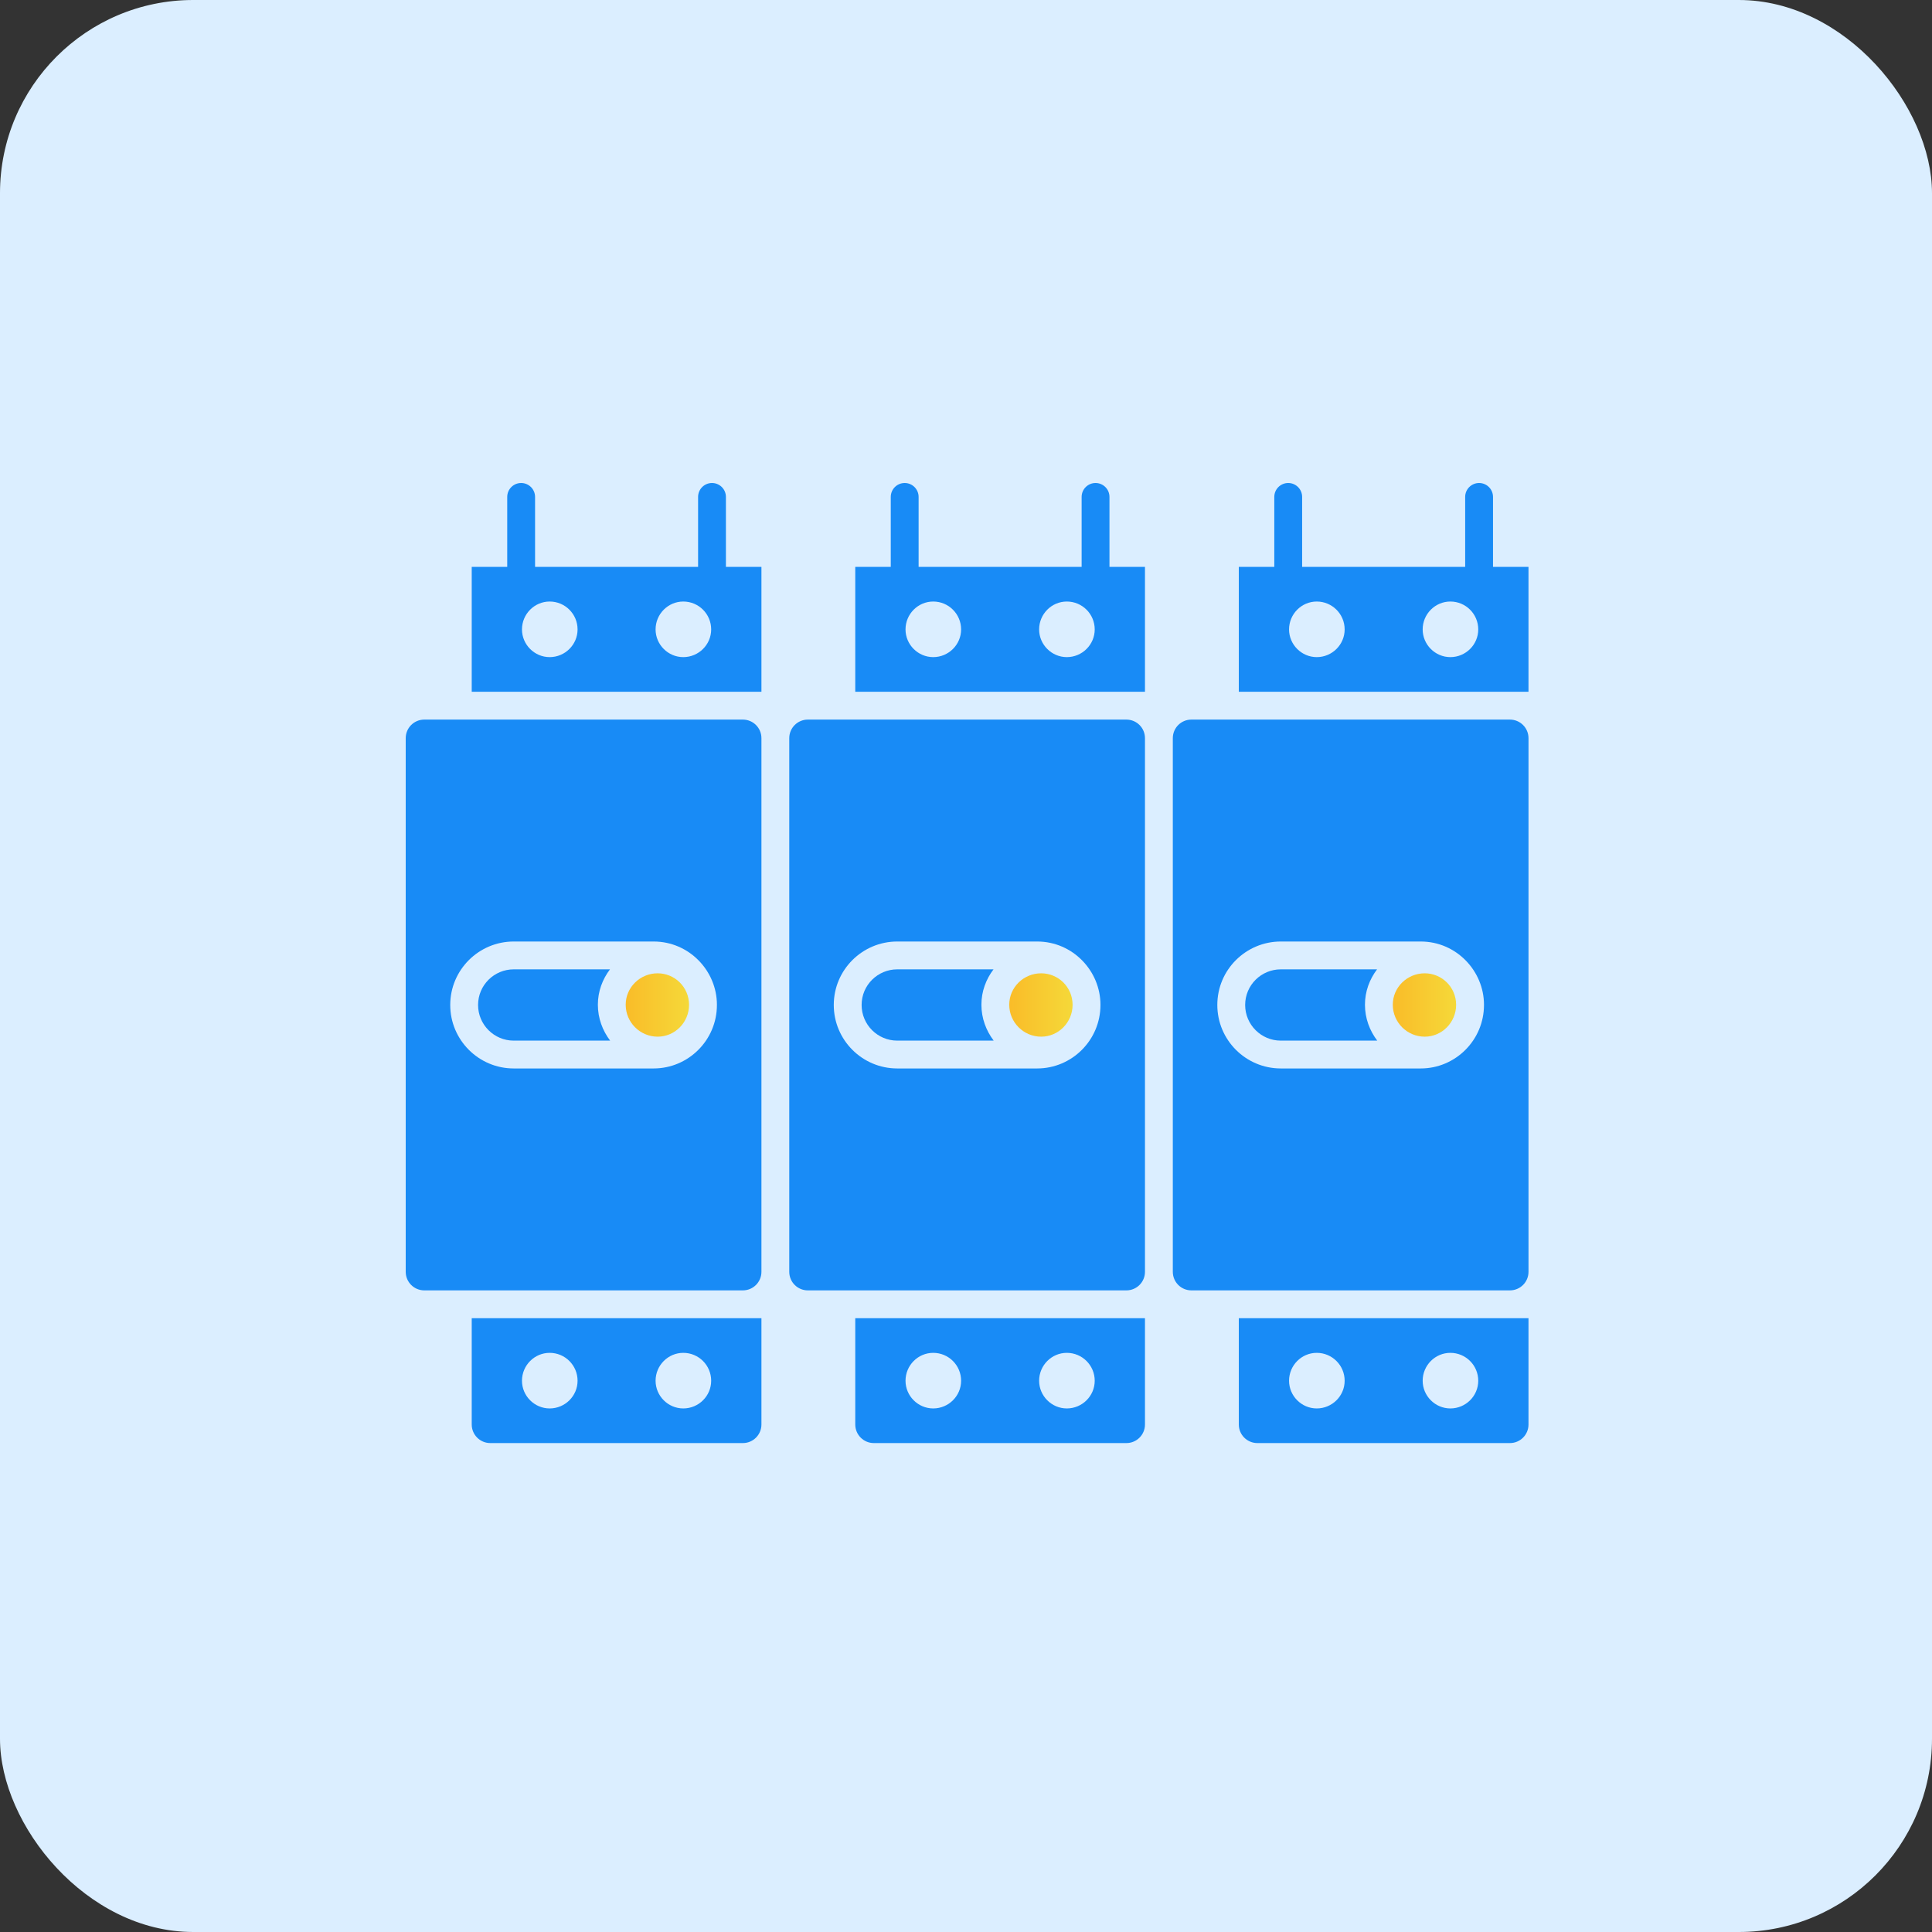
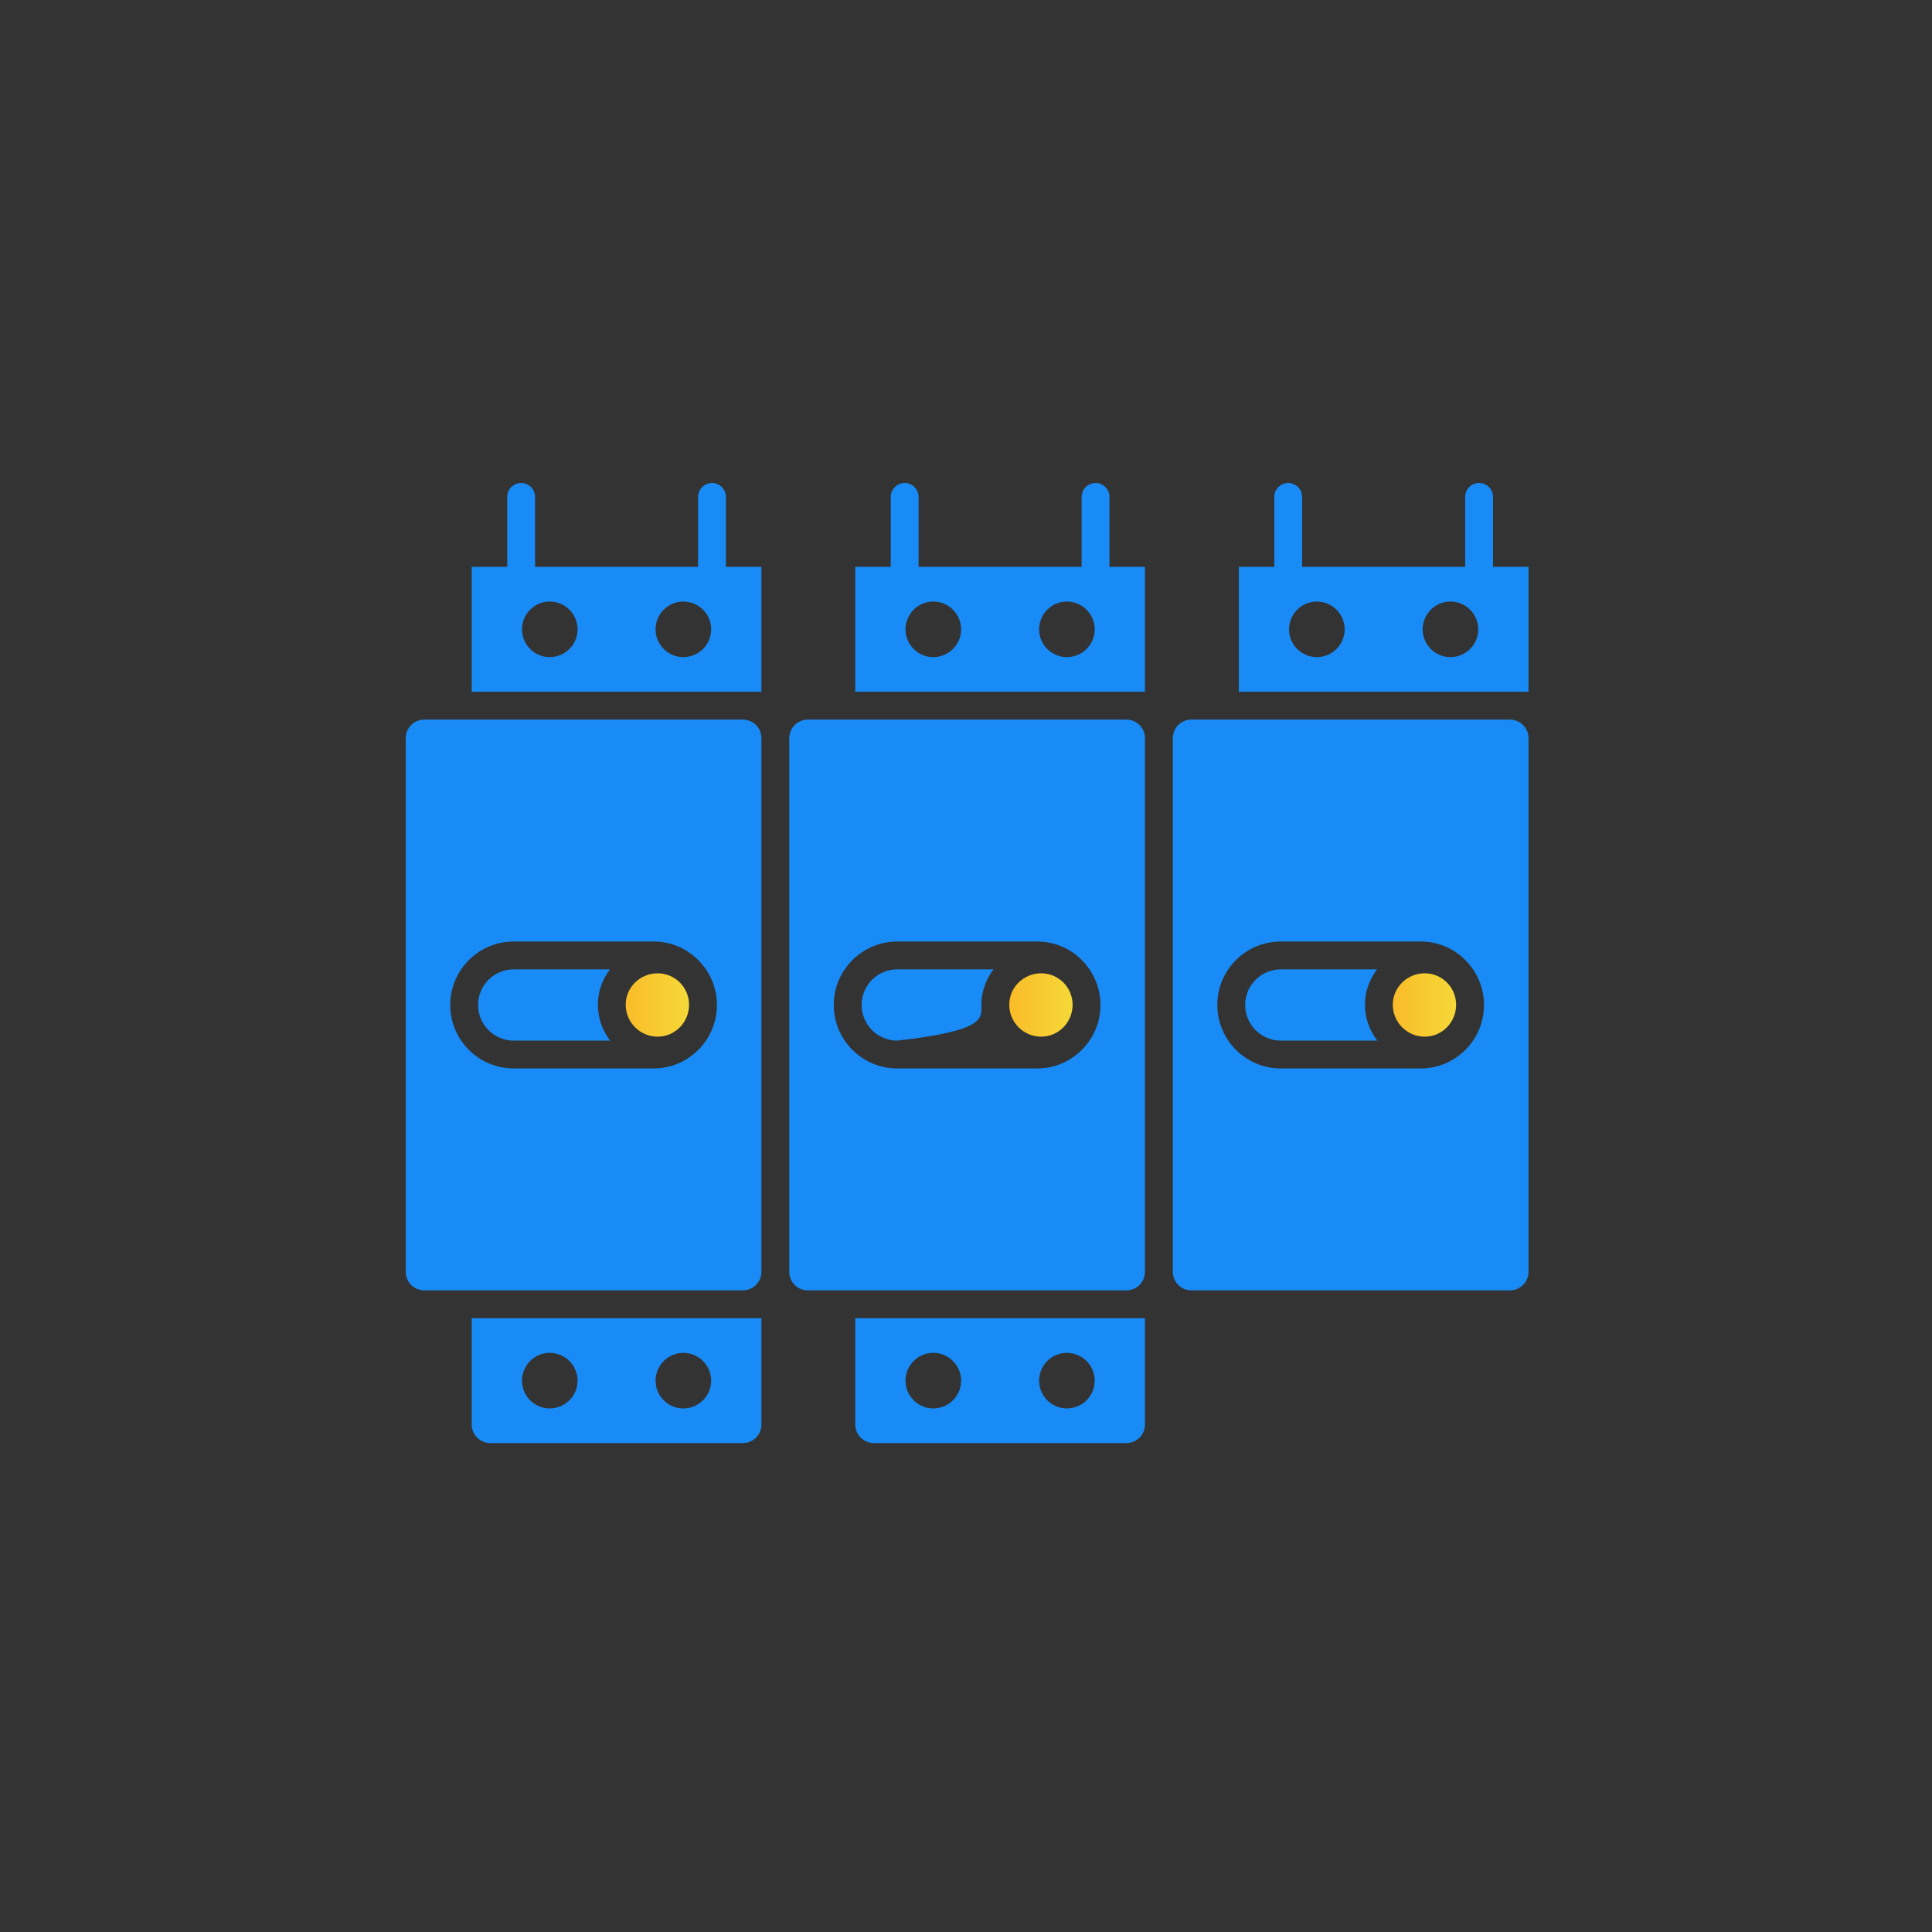
<svg xmlns="http://www.w3.org/2000/svg" width="200" height="200" viewBox="0 0 200 200" fill="none">
  <rect x="0" y="0" width="200" height="200" fill="#333333" stroke="none" />
-   <rect width="200" height="200" rx="20" fill="#DBEEFF" />
  <path d="M75.147 51.441C75.147 50.645 74.502 50 73.706 50C72.911 50 72.266 50.645 72.266 51.441V58.685H55.39V51.441C55.39 50.645 54.744 50 53.949 50C53.154 50 52.508 50.645 52.508 51.441V58.685H48.833V71.61H78.823V58.685H75.147L75.147 51.441ZM56.902 68.025C55.328 68.025 54.035 66.731 54.035 65.158C54.035 63.563 55.328 62.27 56.902 62.27C58.497 62.27 59.79 63.563 59.79 65.158C59.79 66.731 58.497 68.025 56.902 68.025ZM70.733 68.025C69.159 68.025 67.866 66.731 67.866 65.158C67.866 63.563 69.159 62.27 70.733 62.27C72.328 62.27 73.621 63.563 73.621 65.158C73.621 66.731 72.328 68.025 70.733 68.025Z" fill="#188BF6" />
  <path d="M114.852 51.441C114.852 50.645 114.206 50 113.411 50C112.615 50 111.97 50.645 111.97 51.441V58.685H95.094V51.441C95.094 50.645 94.449 50 93.653 50C92.858 50 92.212 50.645 92.212 51.441V58.685H88.537V71.61H118.527V58.685H114.852V51.441ZM96.606 68.025C95.032 68.025 93.739 66.731 93.739 65.158C93.739 63.563 95.032 62.27 96.606 62.27C98.201 62.27 99.494 63.563 99.494 65.158C99.494 66.731 98.201 68.025 96.606 68.025ZM110.437 68.025C108.863 68.025 107.57 66.731 107.57 65.158C107.57 63.563 108.863 62.27 110.437 62.27C112.032 62.27 113.325 63.563 113.325 65.158C113.325 66.731 112.032 68.025 110.437 68.025Z" fill="#188BF6" />
  <path d="M50.754 149.386H76.901C77.963 149.386 78.823 148.526 78.823 147.465V136.461H48.833V147.465C48.833 148.526 49.693 149.386 50.754 149.386ZM70.733 140.046C72.328 140.046 73.621 141.339 73.621 142.934C73.621 144.508 72.328 145.801 70.733 145.801C69.159 145.801 67.866 144.508 67.866 142.934C67.866 141.339 69.159 140.046 70.733 140.046ZM56.902 140.046C58.497 140.046 59.79 141.339 59.79 142.934C59.79 144.508 58.497 145.801 56.902 145.801C55.328 145.801 54.035 144.508 54.035 142.934C54.035 141.339 55.328 140.046 56.902 140.046Z" fill="#188BF6" />
  <path d="M90.458 149.386H116.606C117.667 149.386 118.527 148.526 118.527 147.465V136.461H88.537V147.465C88.537 148.526 89.397 149.386 90.458 149.386ZM110.437 140.046C112.032 140.046 113.325 141.339 113.325 142.934C113.325 144.508 112.032 145.801 110.437 145.801C108.863 145.801 107.57 144.508 107.57 142.934C107.57 141.339 108.863 140.046 110.437 140.046ZM96.606 140.046C98.201 140.046 99.494 141.339 99.494 142.934C99.494 144.508 98.201 145.801 96.606 145.801C95.032 145.801 93.739 144.508 93.739 142.934C93.739 141.339 95.032 140.046 96.606 140.046Z" fill="#188BF6" />
  <path d="M53.178 107.725H63.162C62.376 106.687 61.891 105.409 61.891 104.009C61.891 102.631 62.368 101.372 63.145 100.347H53.178C51.163 100.347 49.49 101.975 49.49 104.035C49.49 106.07 51.145 107.725 53.178 107.725Z" fill="#188BF6" />
  <path d="M68.08 107.316C69.869 107.316 71.325 105.839 71.332 104.022C71.325 102.161 69.83 100.756 68.08 100.756C66.257 100.756 64.772 102.215 64.772 104.009C64.772 105.833 66.257 107.316 68.08 107.316Z" fill="url(#paint0_linear_1164_688)" />
  <path d="M42 76.413V131.658C42 132.719 42.86 133.579 43.921 133.579H76.901C77.963 133.579 78.823 132.719 78.823 131.658V76.413C78.823 75.352 77.963 74.492 76.901 74.492H43.921C42.86 74.492 42 75.352 42 76.413ZM53.178 97.465H67.663C71.352 97.465 74.215 100.512 74.215 104.009C74.215 104.013 74.214 104.017 74.214 104.022C74.214 104.026 74.215 104.031 74.215 104.035C74.215 107.675 71.257 110.606 67.663 110.606H53.178C49.555 110.606 46.608 107.659 46.608 104.035C46.608 100.391 49.574 97.465 53.178 97.465Z" fill="#188BF6" />
  <path d="M154.556 58.685V51.441C154.556 50.645 153.911 50 153.115 50C152.32 50 151.674 50.645 151.674 51.441V58.685H134.797V51.441C134.797 50.645 134.151 50 133.356 50C132.56 50 131.915 50.645 131.915 51.441V58.685H128.241V71.61H158.229V58.685H154.556ZM136.31 68.025C134.736 68.025 133.443 66.731 133.443 65.158C133.443 63.563 134.736 62.27 136.31 62.27C137.904 62.27 139.198 63.563 139.198 65.158C139.198 66.731 137.904 68.025 136.31 68.025ZM150.141 68.025C148.567 68.025 147.274 66.731 147.274 65.158C147.274 63.563 148.567 62.27 150.141 62.27C151.736 62.27 153.028 63.563 153.028 65.158C153.028 66.731 151.736 68.025 150.141 68.025Z" fill="#188BF6" />
  <path d="M121.409 76.413V131.658C121.409 132.719 122.269 133.579 123.33 133.579H156.308C157.369 133.579 158.23 132.719 158.23 131.658V76.413C158.23 75.352 157.369 74.492 156.308 74.492H123.33C122.269 74.492 121.409 75.352 121.409 76.413ZM132.587 97.465H147.072C150.761 97.465 153.622 100.513 153.622 104.009C153.622 104.013 153.62 104.017 153.62 104.022C153.62 104.026 153.622 104.031 153.622 104.035C153.622 107.667 150.676 110.606 147.072 110.606H132.587C128.964 110.606 126.016 107.659 126.016 104.035C126.016 100.369 128.998 97.465 132.587 97.465Z" fill="#188BF6" />
  <path d="M132.587 107.725H142.57C141.784 106.687 141.3 105.409 141.3 104.009C141.3 102.631 141.777 101.372 142.553 100.347H132.587C130.568 100.347 128.898 101.974 128.898 104.035C128.898 106.07 130.553 107.725 132.587 107.725Z" fill="#188BF6" />
  <path d="M147.487 107.316C149.276 107.316 150.732 105.839 150.739 104.022C150.733 102.165 149.24 100.756 147.487 100.756C145.663 100.756 144.181 102.215 144.181 104.009C144.181 105.833 145.663 107.316 147.487 107.316Z" fill="url(#paint1_linear_1164_688)" />
-   <path d="M130.163 149.386H156.308C157.369 149.386 158.229 148.526 158.229 147.465V136.461H128.241V147.465C128.241 148.526 129.102 149.386 130.163 149.386ZM150.141 140.046C151.736 140.046 153.028 141.339 153.028 142.934C153.028 144.508 151.736 145.801 150.141 145.801C148.567 145.801 147.274 144.508 147.274 142.934C147.274 141.339 148.567 140.046 150.141 140.046ZM136.309 140.046C137.904 140.046 139.198 141.339 139.198 142.934C139.198 144.508 137.904 145.801 136.309 145.801C134.736 145.801 133.443 144.508 133.443 142.934C133.443 141.339 134.736 140.046 136.309 140.046Z" fill="#188BF6" />
  <path d="M81.704 76.413V131.658C81.704 132.719 82.564 133.579 83.626 133.579H116.606C117.667 133.579 118.527 132.719 118.527 131.658V76.413C118.527 75.352 117.667 74.492 116.606 74.492H83.626C82.564 74.492 81.704 75.352 81.704 76.413ZM92.882 97.465H107.368C111.057 97.465 113.919 100.513 113.919 104.009C113.919 104.013 113.918 104.017 113.918 104.022C113.918 104.026 113.919 104.031 113.919 104.035C113.919 107.675 110.962 110.606 107.368 110.606H92.882C89.26 110.606 86.312 107.659 86.312 104.035C86.312 100.386 89.281 97.465 92.882 97.465Z" fill="#188BF6" />
  <path d="M107.783 107.316C109.574 107.316 111.029 105.839 111.036 104.022C111.031 102.168 109.541 100.756 107.783 100.756C105.959 100.756 104.477 102.215 104.477 104.009C104.477 105.833 105.959 107.316 107.783 107.316Z" fill="url(#paint2_linear_1164_688)" />
-   <path d="M92.883 107.725H102.866C102.08 106.687 101.595 105.409 101.595 104.009C101.595 102.631 102.072 101.372 102.848 100.347H92.882C90.889 100.347 89.194 101.954 89.194 104.035C89.194 106.07 90.849 107.725 92.883 107.725Z" fill="#188BF6" />
+   <path d="M92.883 107.725C102.08 106.687 101.595 105.409 101.595 104.009C101.595 102.631 102.072 101.372 102.848 100.347H92.882C90.889 100.347 89.194 101.954 89.194 104.035C89.194 106.07 90.849 107.725 92.883 107.725Z" fill="#188BF6" />
  <defs>
    <linearGradient id="paint0_linear_1164_688" x1="64.535" y1="103.779" x2="71.421" y2="103.779" gradientUnits="userSpaceOnUse">
      <stop stop-color="#FABB28" />
      <stop offset="1" stop-color="#F5D939" />
    </linearGradient>
    <linearGradient id="paint1_linear_1164_688" x1="143.944" y1="103.779" x2="150.828" y2="103.779" gradientUnits="userSpaceOnUse">
      <stop stop-color="#FABB28" />
      <stop offset="1" stop-color="#F5D939" />
    </linearGradient>
    <linearGradient id="paint2_linear_1164_688" x1="104.239" y1="103.779" x2="111.126" y2="103.779" gradientUnits="userSpaceOnUse">
      <stop stop-color="#FABB28" />
      <stop offset="1" stop-color="#F5D939" />
    </linearGradient>
  </defs>
</svg>